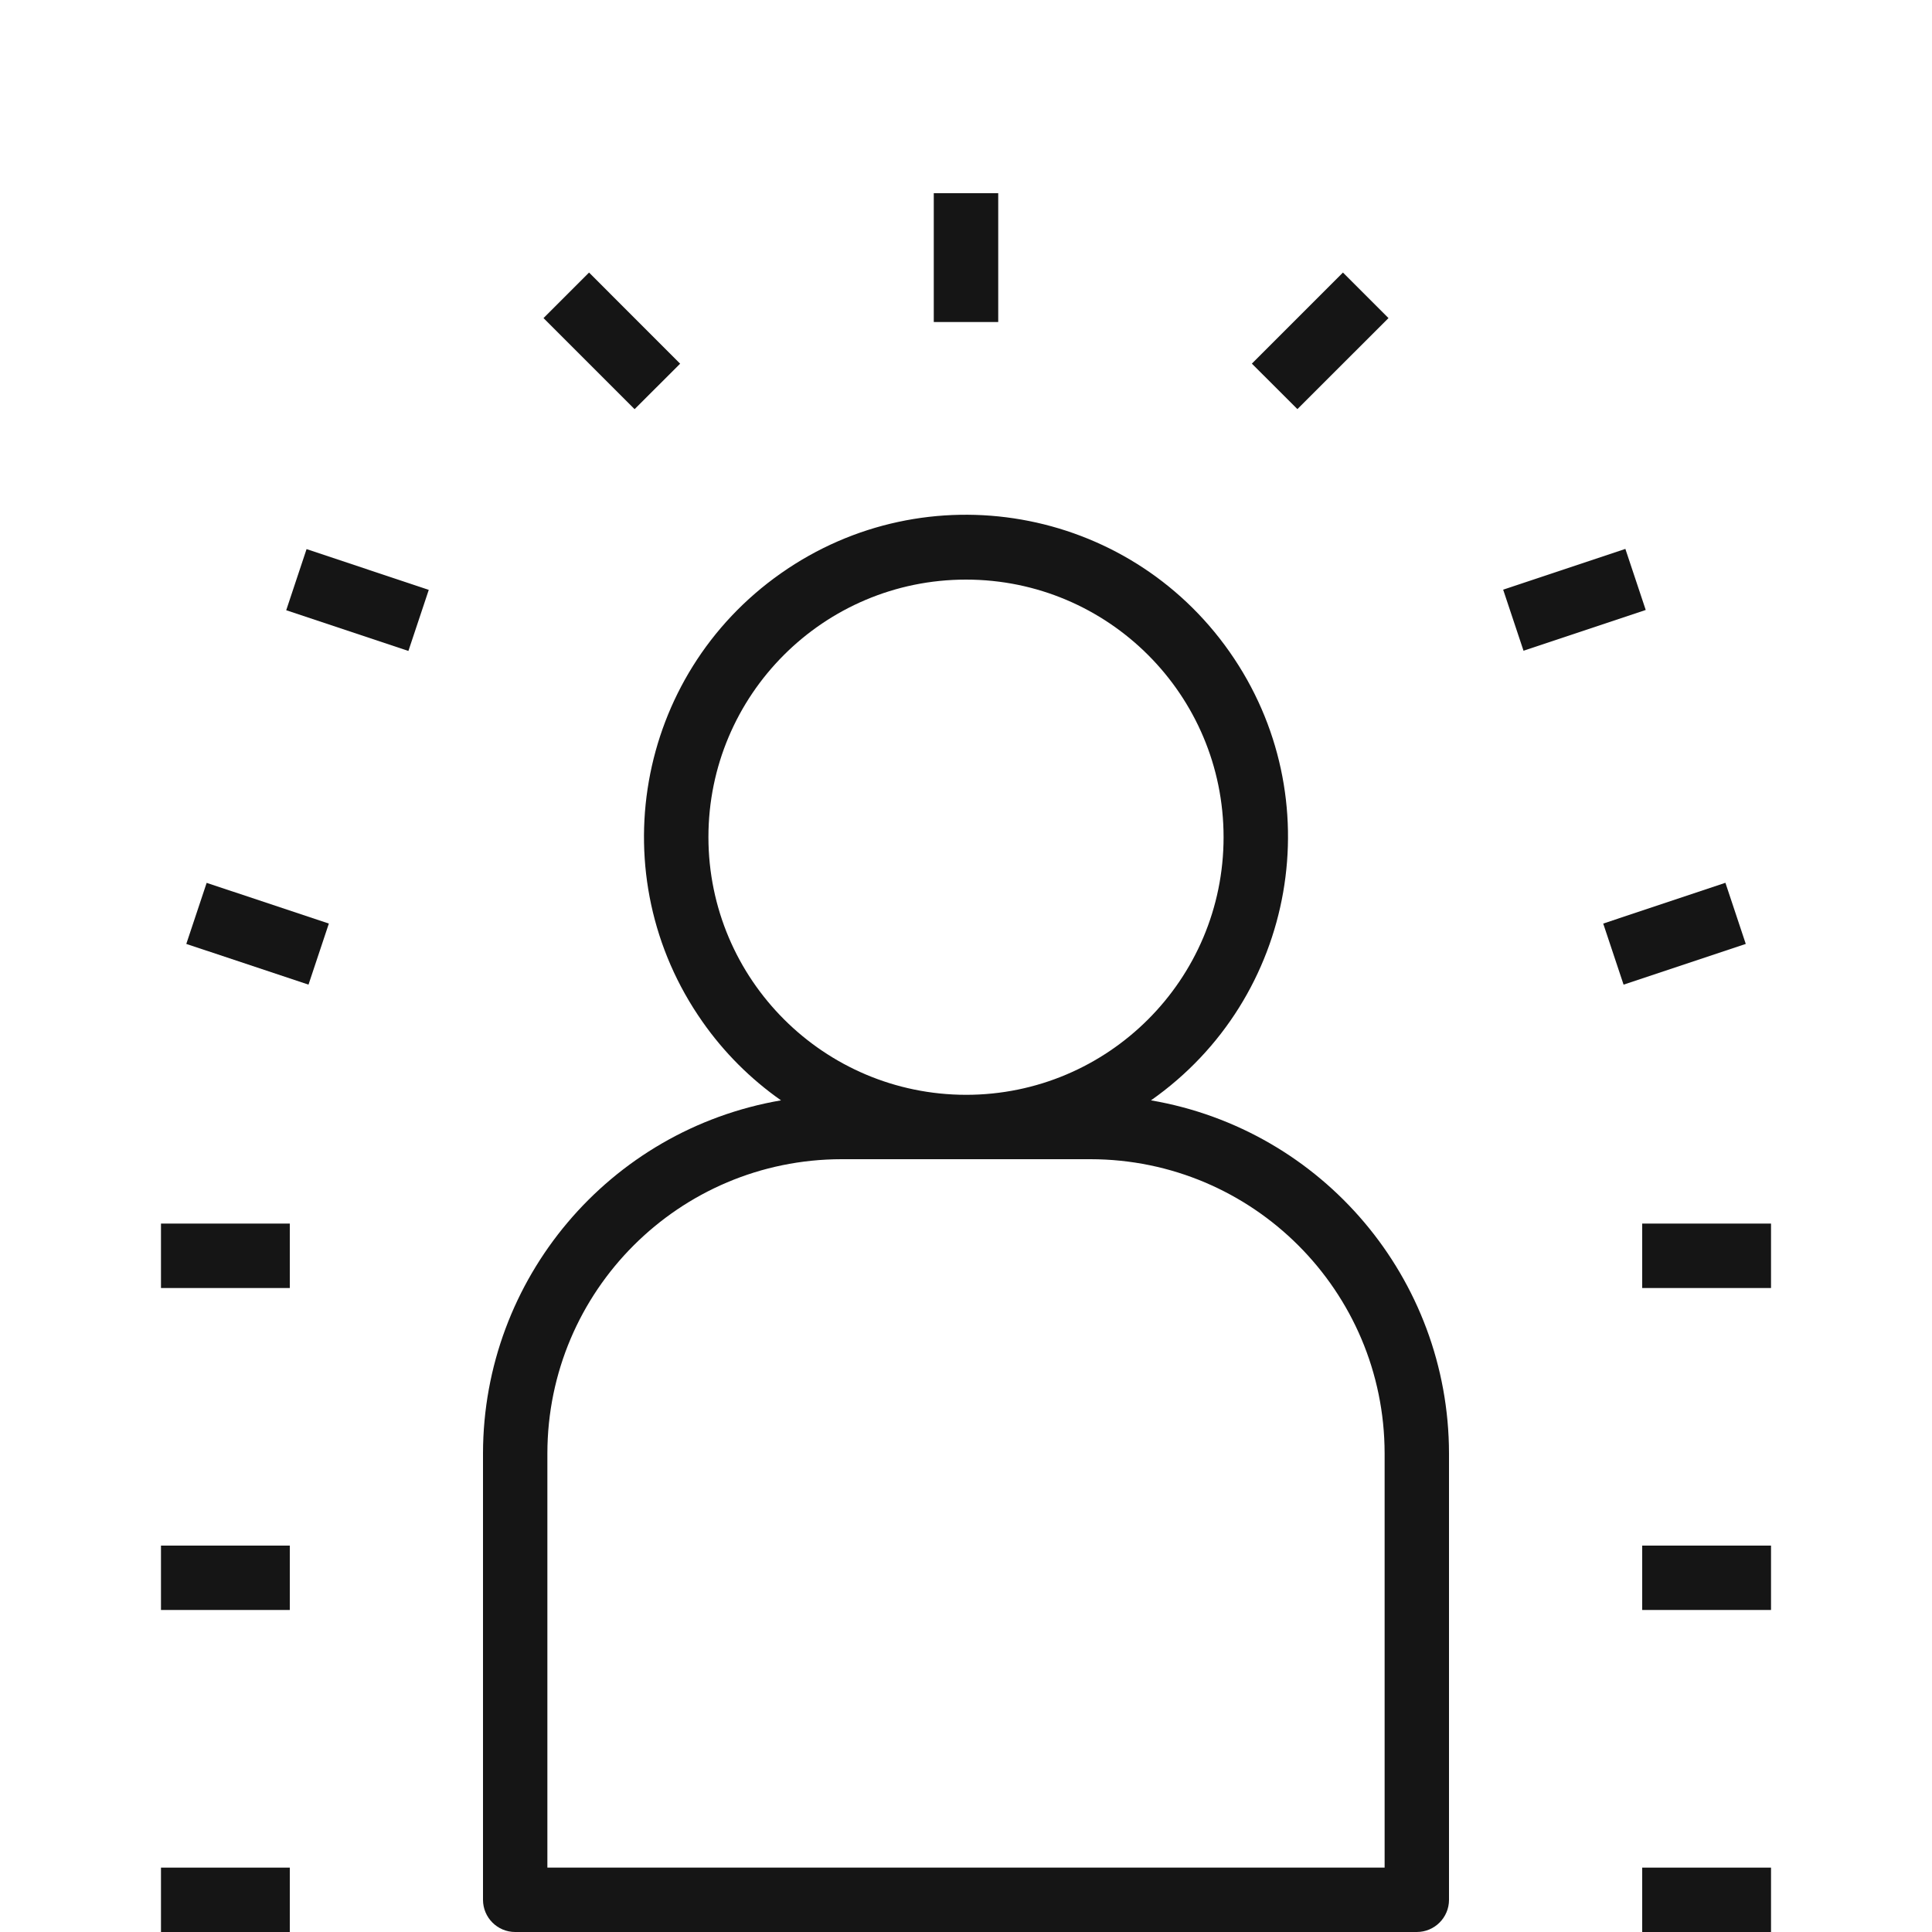
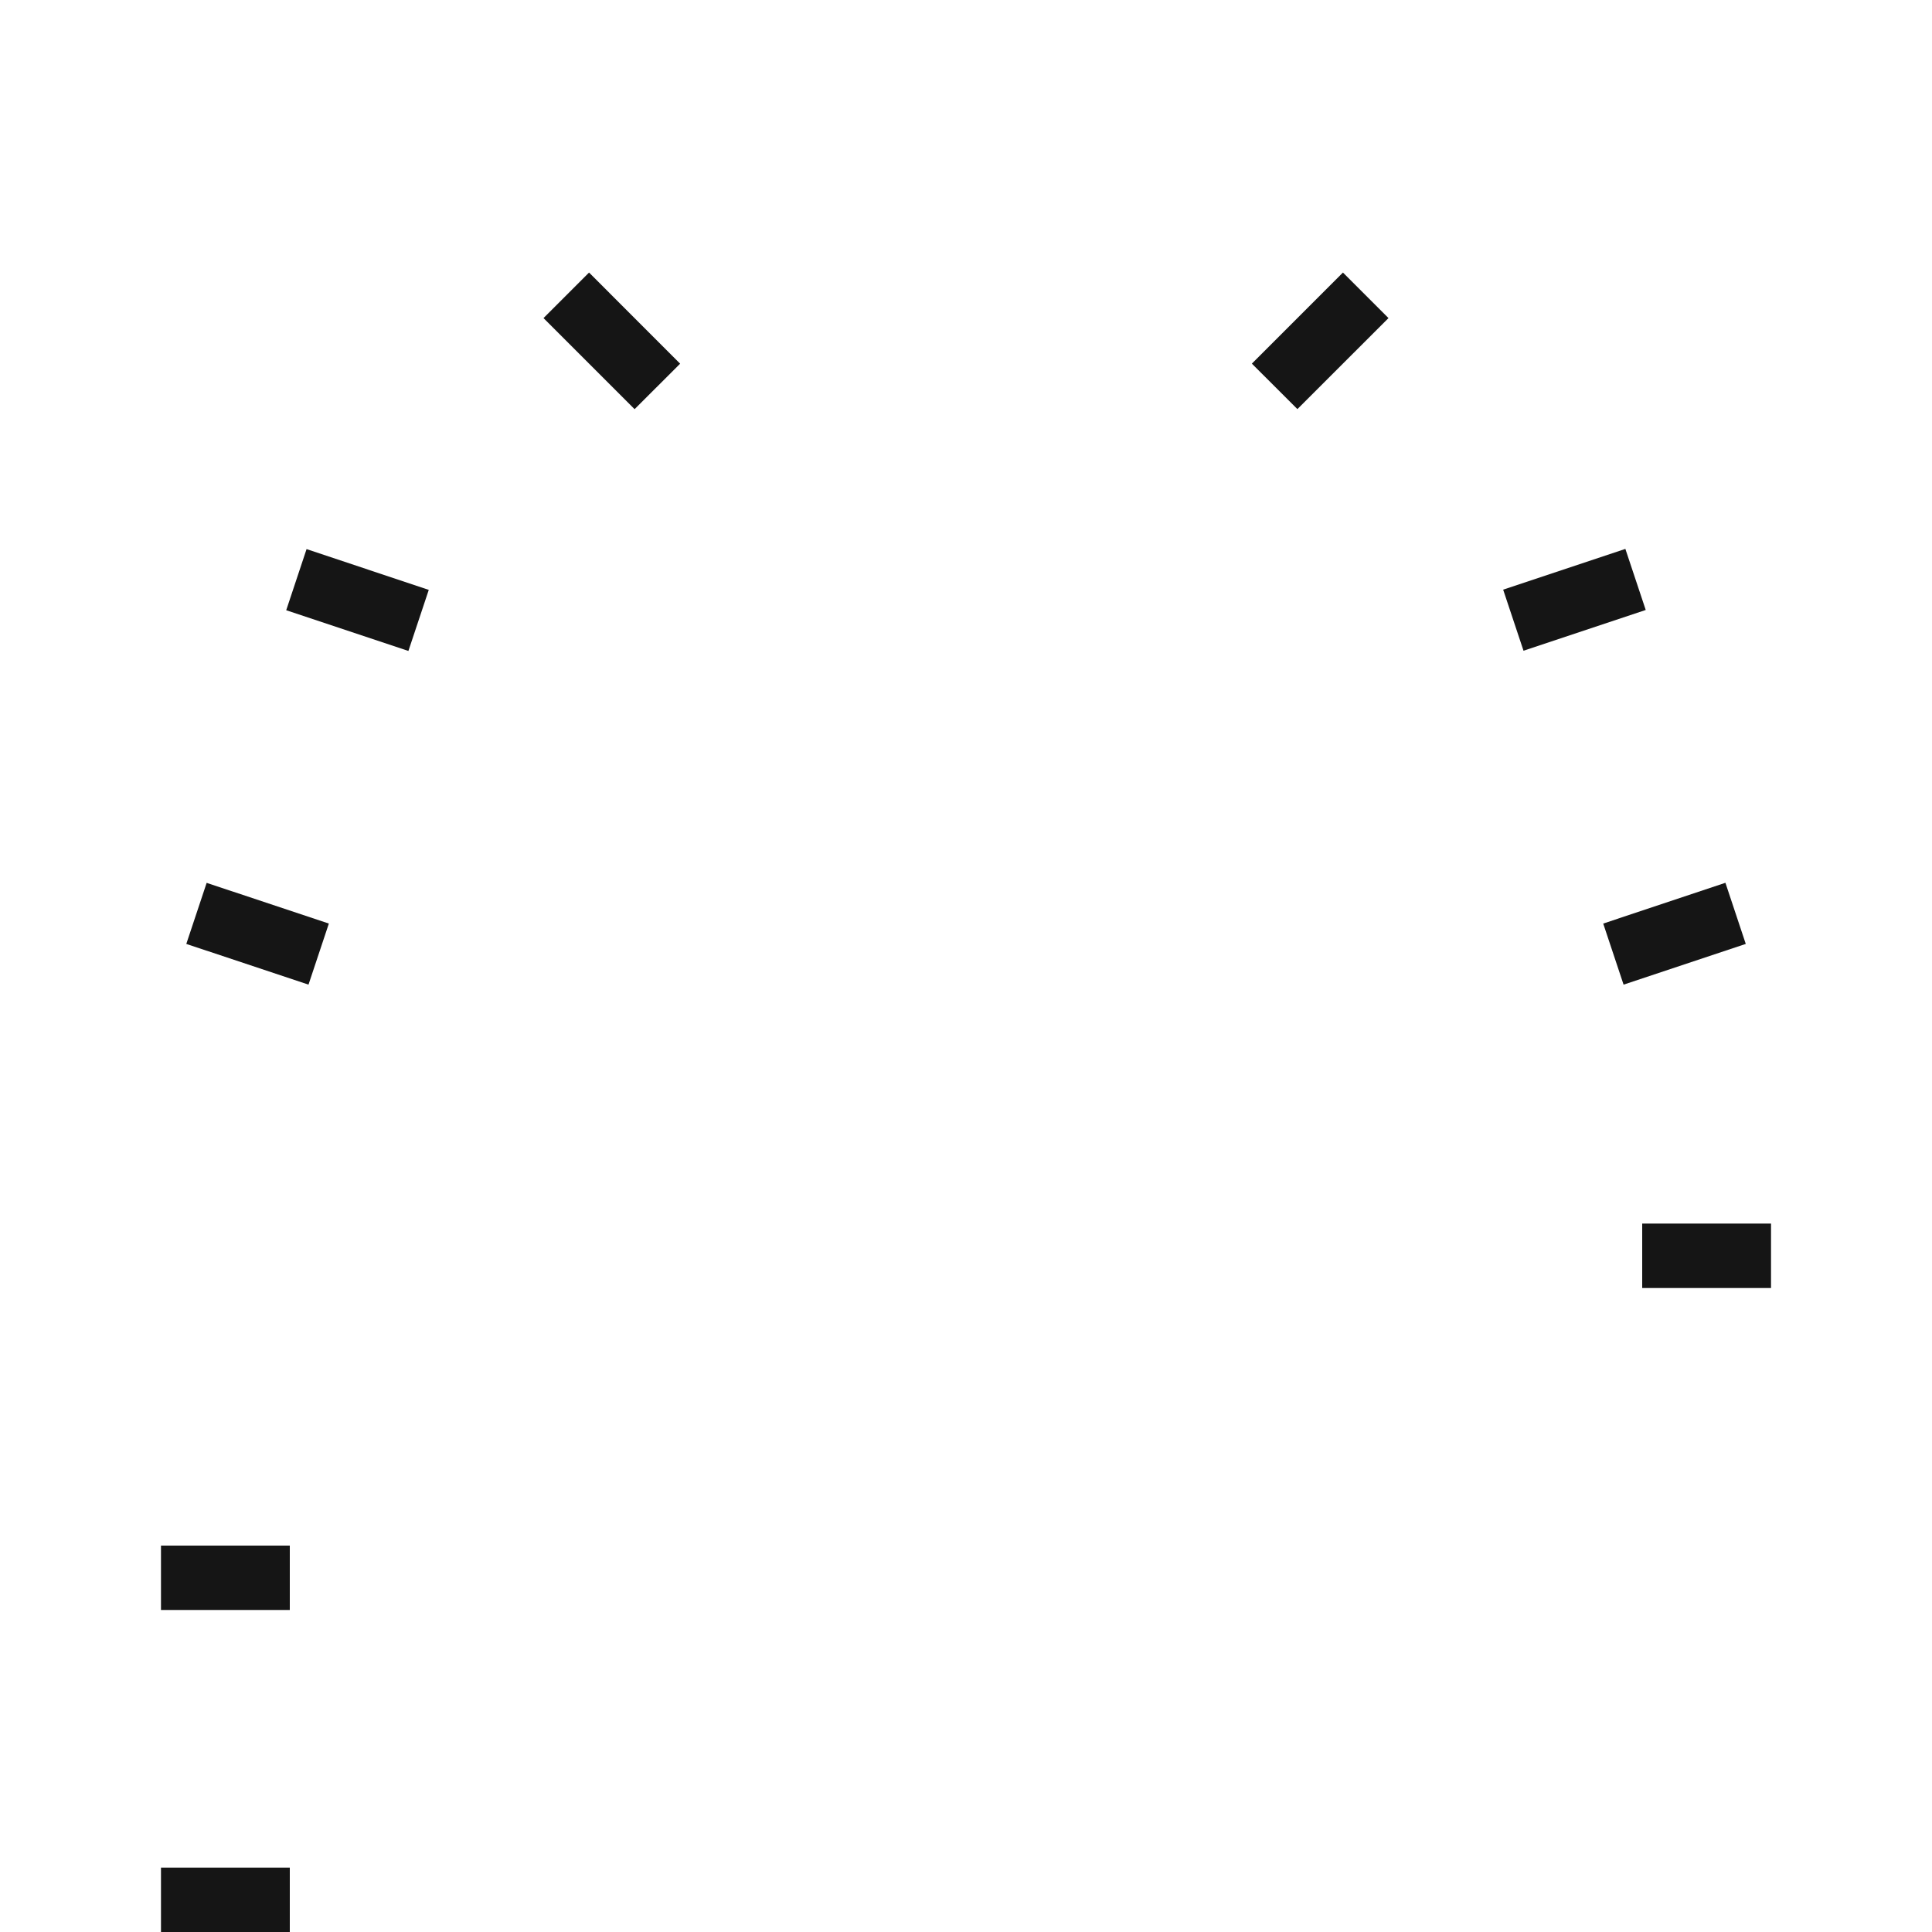
<svg xmlns="http://www.w3.org/2000/svg" width="28" height="28" viewBox="0 0 28 28" fill="none">
  <g clip-path="url(#clip0_3_1510)">
-     <path d="M16.681 15.947C18.791 14.466 19.3 11.555 17.819 9.446C16.338 7.336 13.428 6.827 11.319 8.308C9.209 9.789 8.7 12.699 10.181 14.808C10.491 15.251 10.876 15.636 11.319 15.947C8.827 16.375 7.004 18.534 7 21.062V27.533C7 27.791 7.209 28 7.466 28C7.466 28 7.467 28 7.467 28H20.533C20.791 28 21 27.791 21 27.534C21 27.533 21 27.533 21 27.533V21.062C20.996 18.534 19.173 16.375 16.681 15.947ZM10.267 12.133C10.267 10.071 11.938 8.4 14 8.4C16.062 8.4 17.733 10.071 17.733 12.133C17.733 14.195 16.062 15.867 14 15.867C11.939 15.864 10.269 14.194 10.267 12.133ZM20.067 27.067H7.933V21.062C7.936 18.709 9.843 16.803 12.195 16.8H15.805C18.157 16.803 20.064 18.709 20.067 21.062V27.067Z" fill="#151515" />
-     <path d="M14.467 2.8H13.533V4.667H14.467V2.8Z" fill="#151515" />
    <path d="M19.463 3.95L18.143 5.27L18.803 5.929L20.123 4.61L19.463 3.95Z" fill="#151515" />
-     <path d="M25.667 27.067H23.8V28H25.667V27.067Z" fill="#151515" />
-     <path d="M25.667 22.4H23.8V23.333H25.667V22.4Z" fill="#151515" />
    <path d="M25.667 17.733H23.8V18.667H25.667V17.733Z" fill="#151515" />
    <path d="M25.006 12.794L23.235 13.385L23.53 14.27L25.301 13.68L25.006 12.794Z" fill="#151515" />
    <path d="M23.556 7.955L21.785 8.546L22.08 9.431L23.851 8.84L23.556 7.955Z" fill="#151515" />
    <path d="M8.537 3.95L7.877 4.61L9.197 5.93L9.857 5.271L8.537 3.95Z" fill="#151515" />
    <path d="M4.2 27.067H2.333V28H4.2V27.067Z" fill="#151515" />
    <path d="M4.2 22.4H2.333V23.333H4.2V22.4Z" fill="#151515" />
-     <path d="M4.2 17.733H2.333V18.667H4.2V17.733Z" fill="#151515" />
    <path d="M2.995 12.795L2.7 13.68L4.471 14.27L4.766 13.385L2.995 12.795Z" fill="#151515" />
    <path d="M4.443 7.958L4.148 8.844L5.919 9.434L6.214 8.549L4.443 7.958Z" fill="#151515" />
  </g>
  <defs>
    <clipPath id="clip0_3_1510">
      <rect width="28" height="28" fill="white" />
    </clipPath>
  </defs>
</svg>